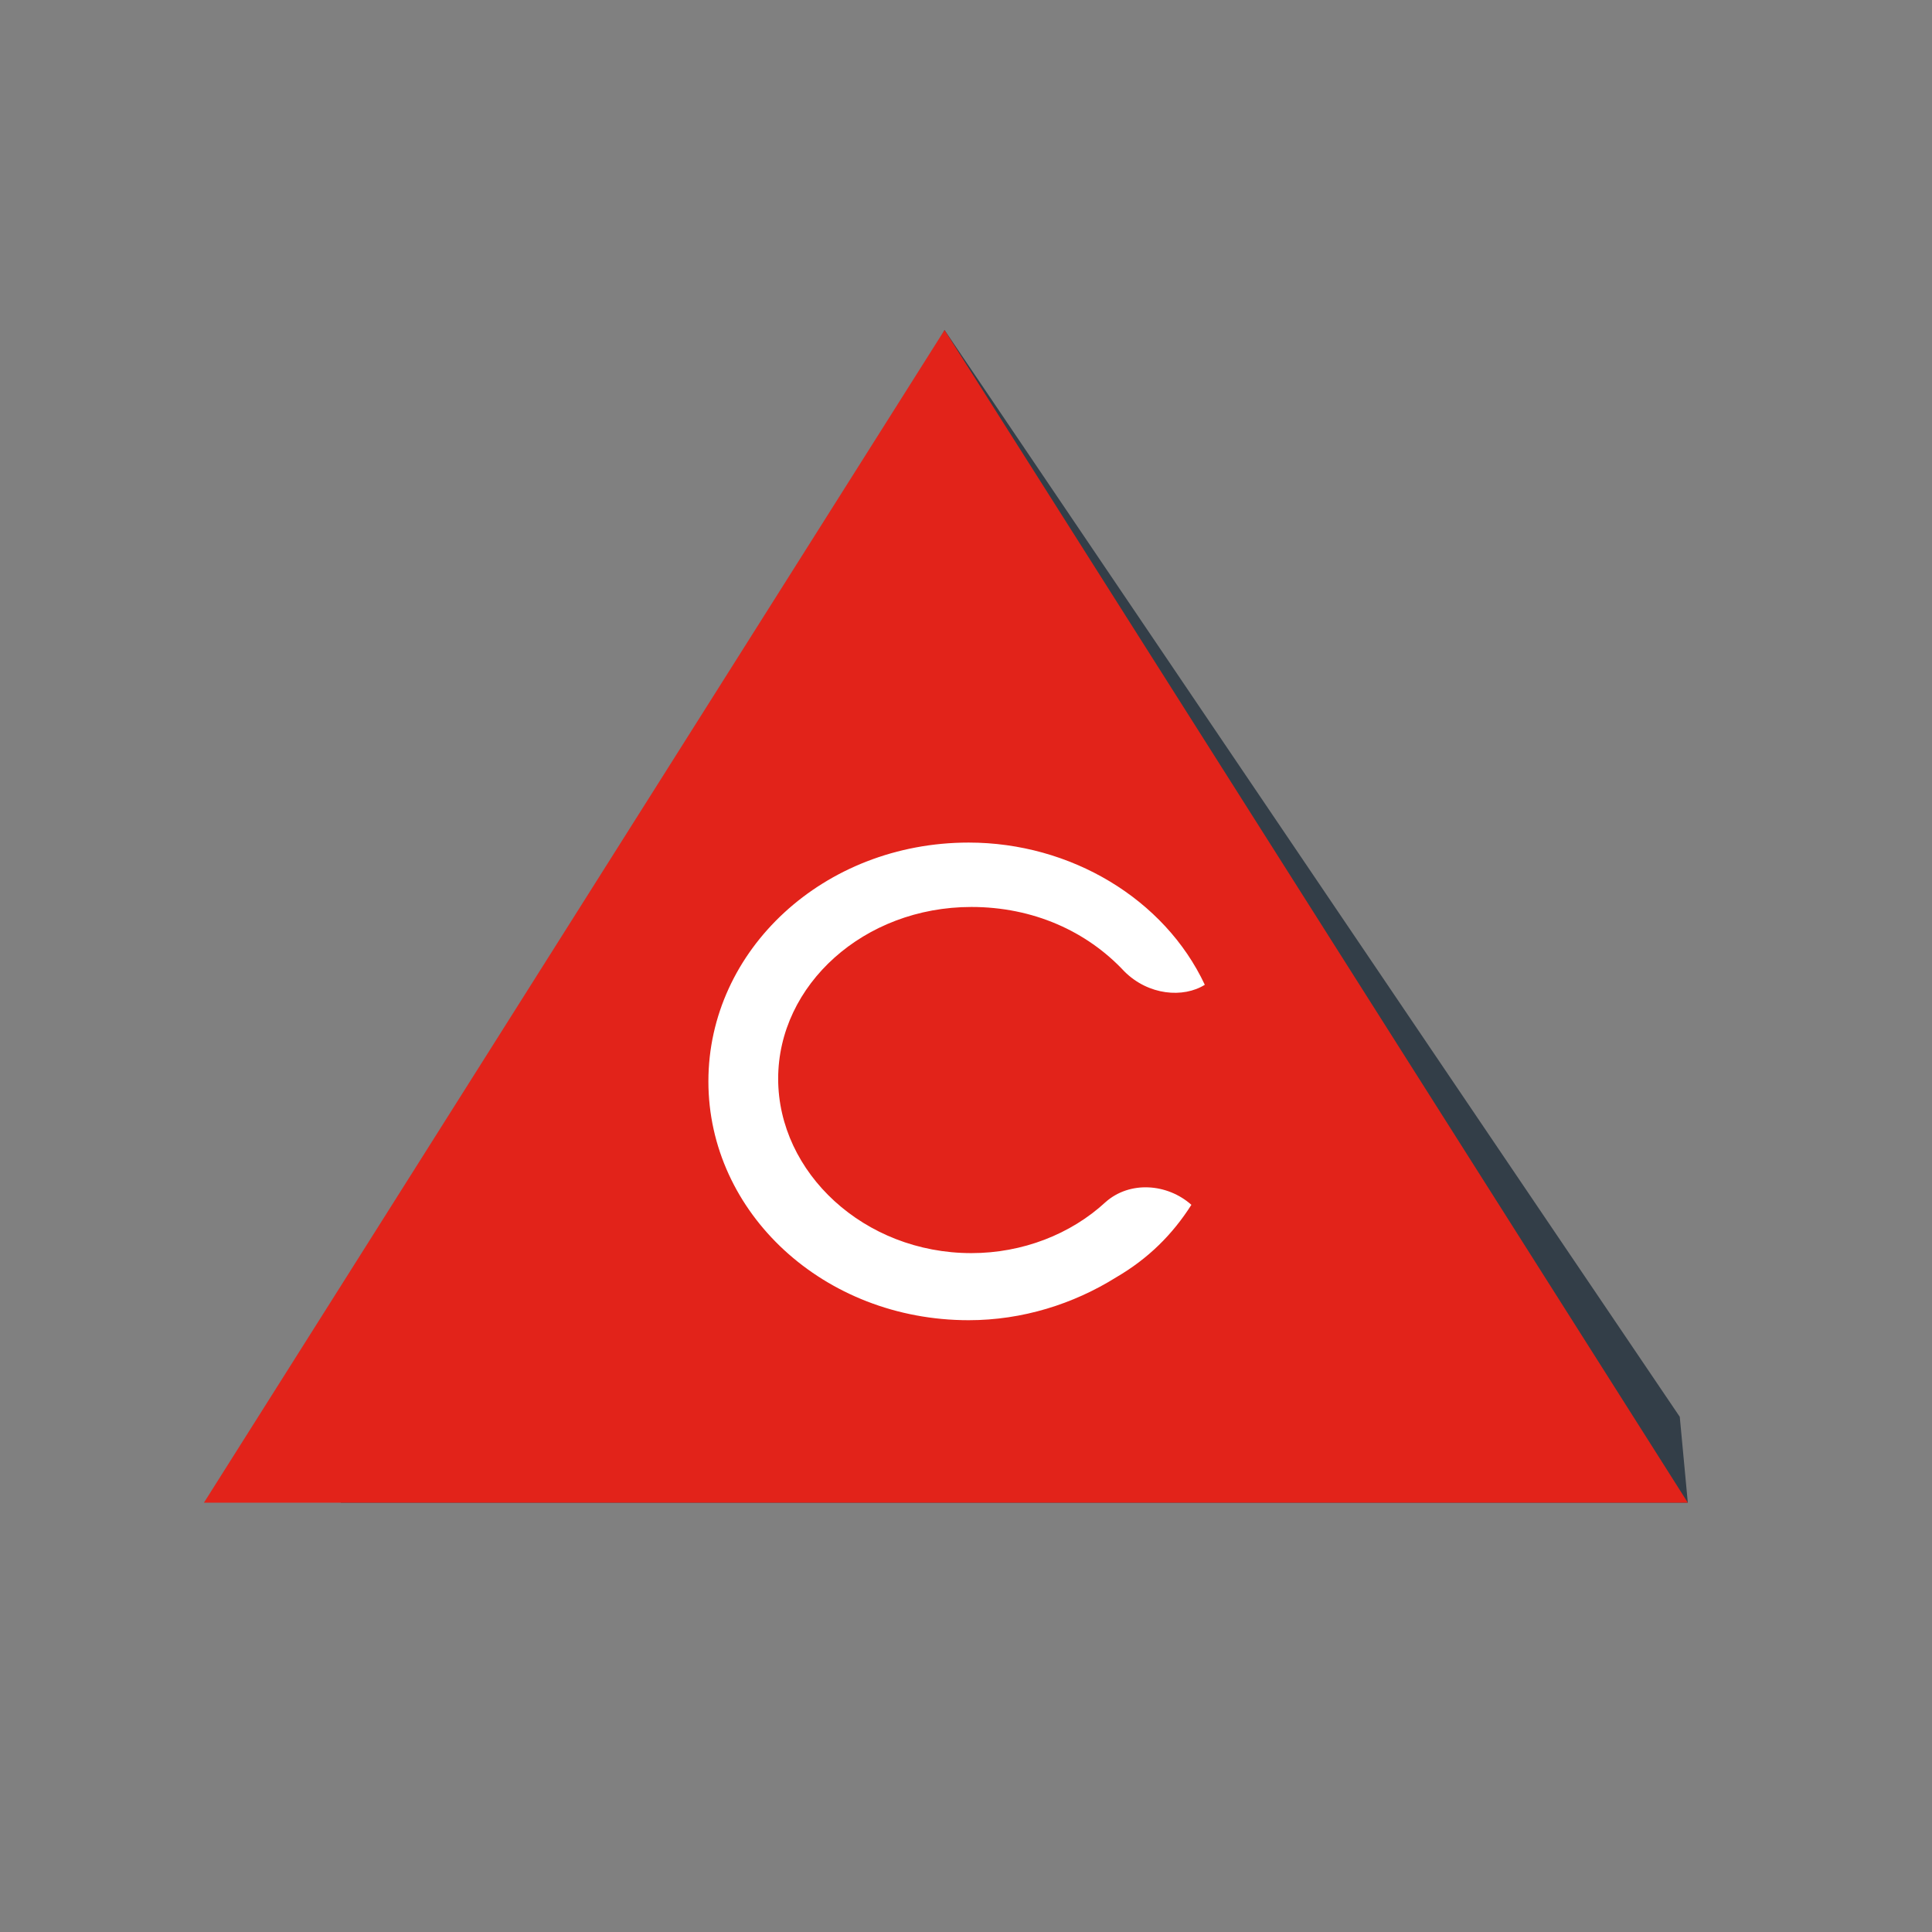
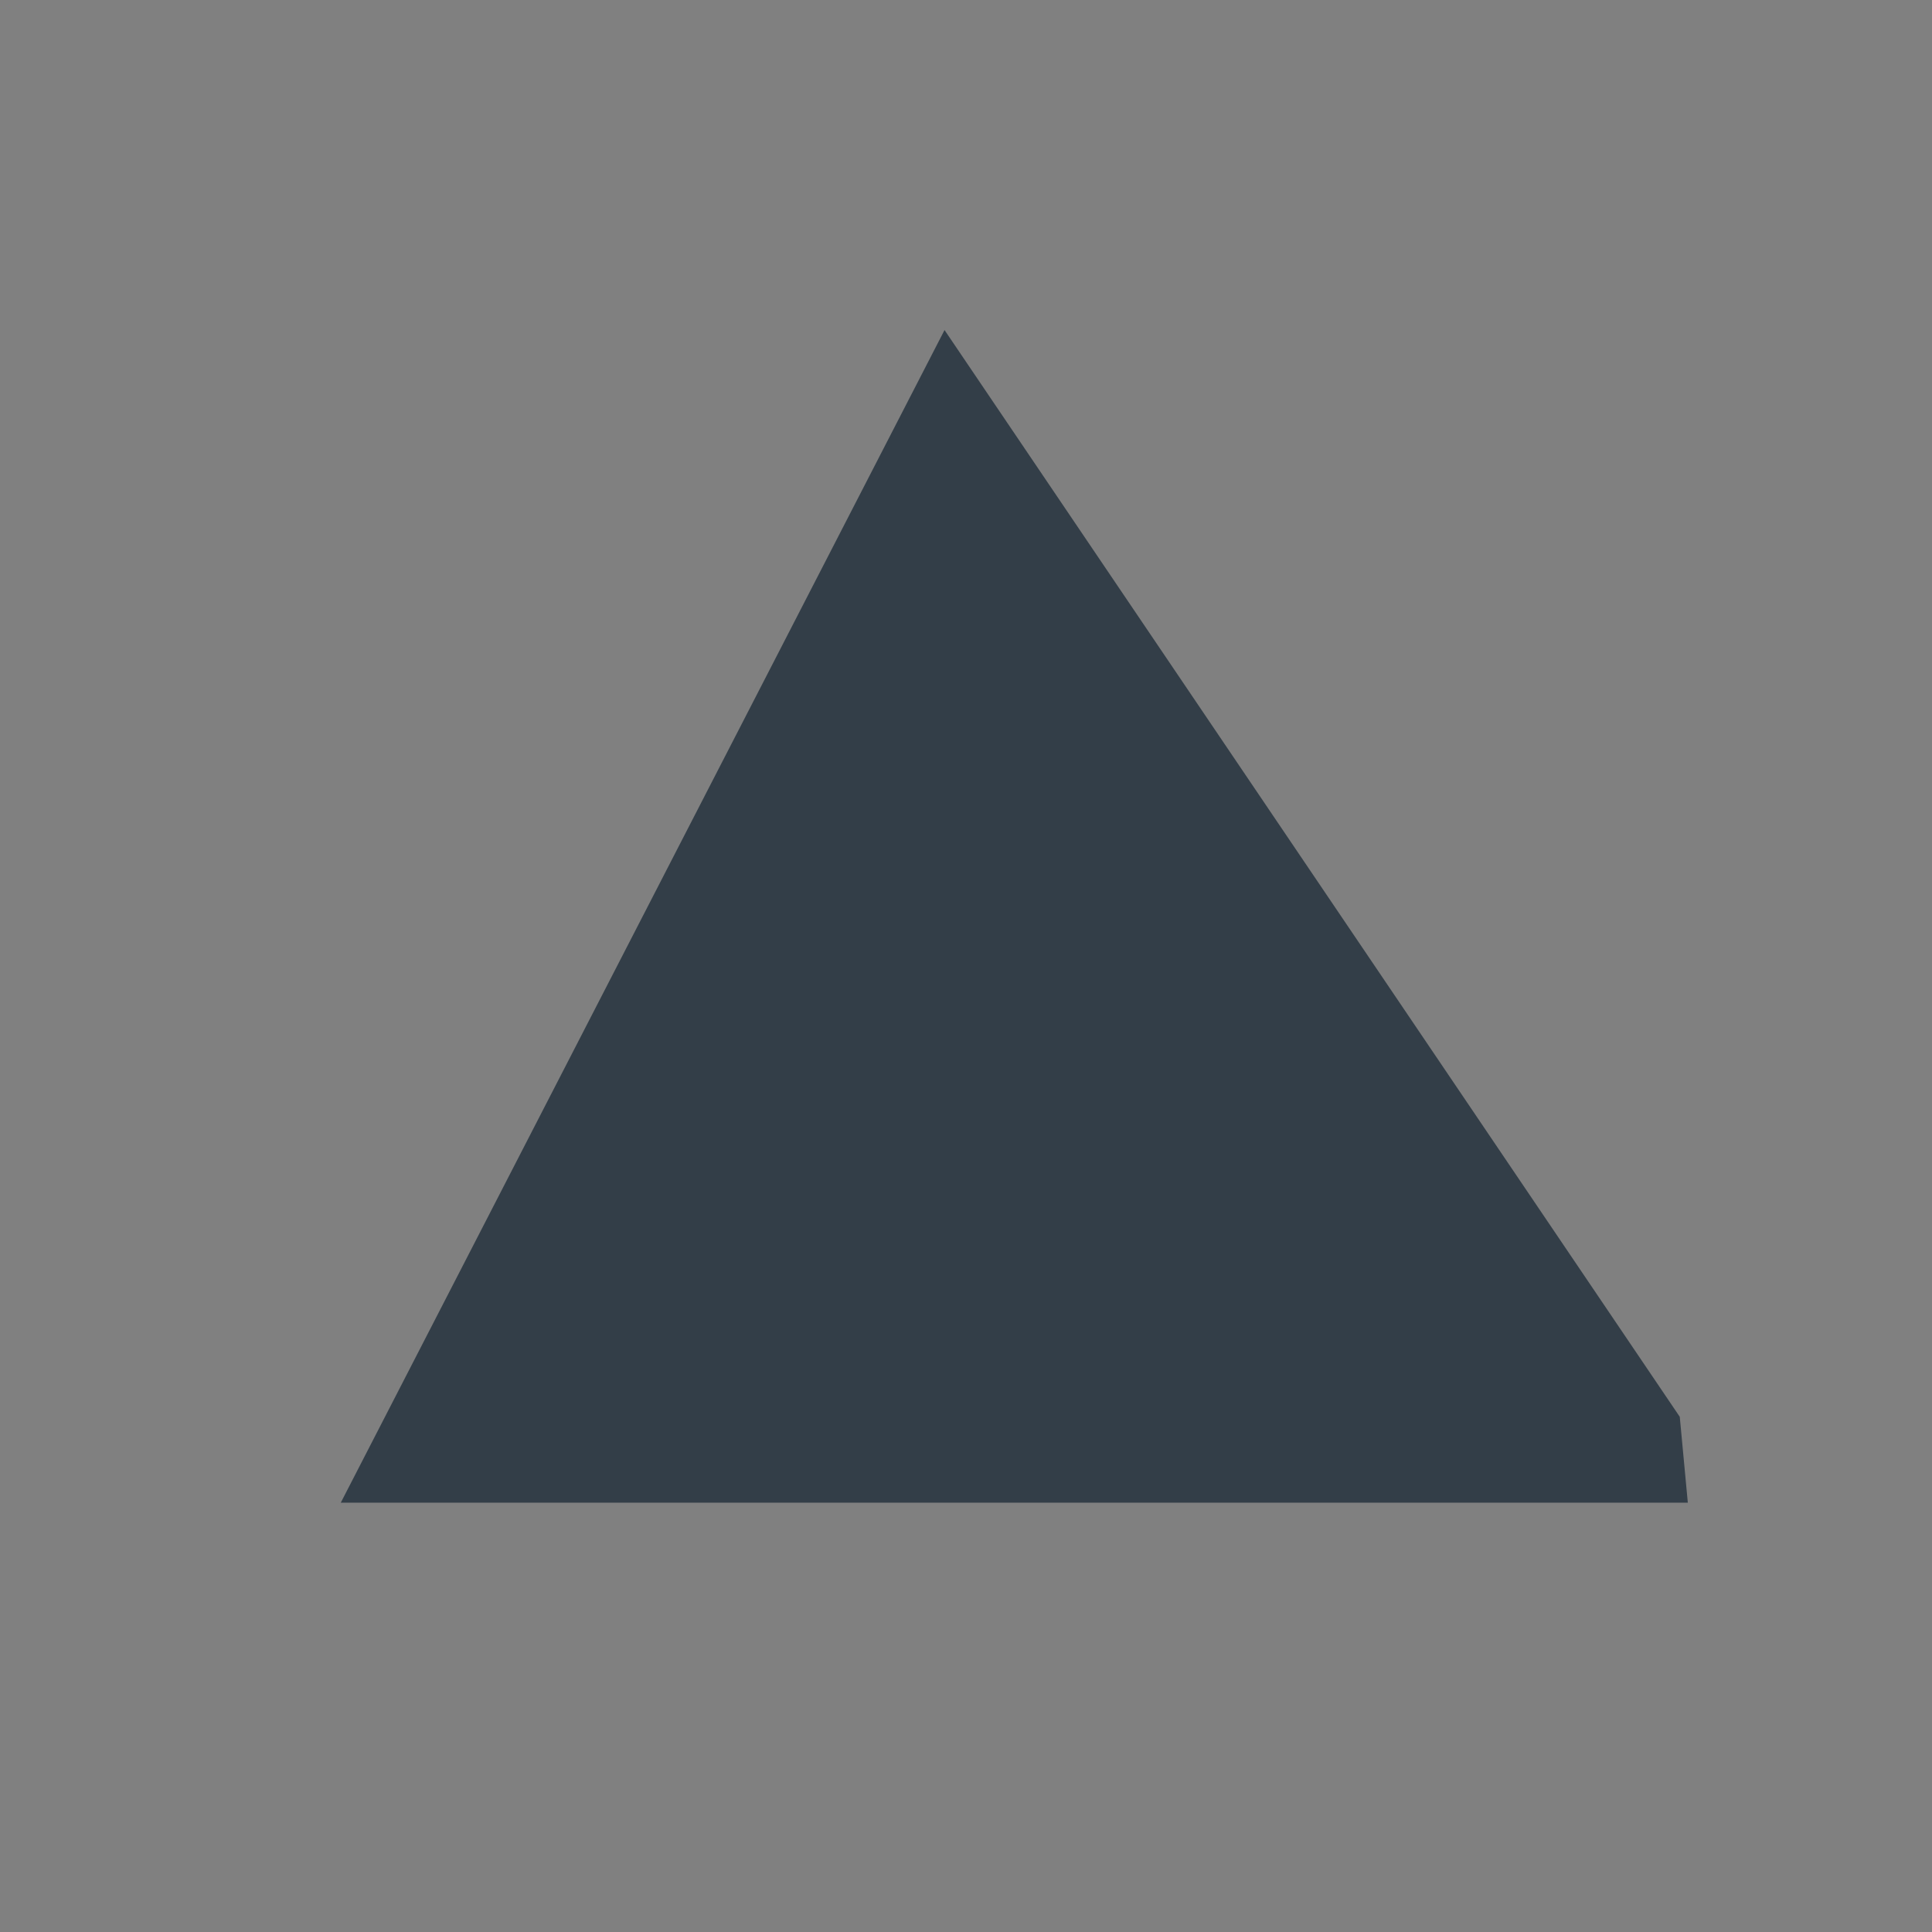
<svg xmlns="http://www.w3.org/2000/svg" version="1.1" id="Layer_1" x="0px" y="0px" viewBox="0 0 72 72" style="enable-background:new 0 0 72 72;" xml:space="preserve">
  <rect x="0" y="0" width="72" height="72" fill="#808080" stroke="none" />
  <style type="text/css">
	.st0{fill:#D0D5D6;}
	.st1{fill:#F5F6F7;stroke:#D1D5D7;stroke-width:0.827;stroke-linecap:round;stroke-linejoin:round;stroke-miterlimit:10;}
	.st2{fill:#FF6C0C;}
	.st3{fill:#C2531A;}
	.st4{opacity:0.2;fill:#5C6670;}
	.st5{fill:#333E48;}
	.st6{fill:#A4A9AD;}
	.st7{fill:#F7A800;}
	.st8{fill:#C9920E;}
	.st9{fill:#364A5E;}
	.st10{fill:#293B4D;}
	.st11{fill:#5C6670;}
	.st12{fill:#63A70A;}
	.st13{fill:#FFFFFF;}
	.st14{fill-rule:evenodd;clip-rule:evenodd;fill:#FF6C0C;}
	.st15{fill:#008FBE;}
	.st16{fill:#004D71;}
	.st17{fill:#F5F6F7;stroke:#D1D5D7;stroke-width:0.864;stroke-linecap:round;stroke-linejoin:round;stroke-miterlimit:10;}
	.st18{fill:none;stroke:#A4A9AD;stroke-width:0.74;stroke-miterlimit:10;}
	.st19{fill:none;stroke:#A4A9AD;stroke-width:0.636;stroke-miterlimit:10;}
	.st20{fill:none;stroke:#A4A9AD;stroke-width:0.601;stroke-miterlimit:10;}
	.st21{fill:#B34FC5;}
	.st22{fill:#732282;}
	.st23{fill:#C4D600;}
	.st24{fill-rule:evenodd;clip-rule:evenodd;fill:#B34FC5;}
	.st25{fill-rule:evenodd;clip-rule:evenodd;fill:#732282;}
	.st26{fill:#E2231A;}
	.st27{fill:#D1D5D7;}
	.st28{fill:#C3C6C8;}
</style>
  <g>
    <polygon class="st5" points="12.7,56 35.2,12.3 62.6,52.8 62.9,56  " />
-     <polygon class="st26" points="7.6,56 35.2,12.3 62.9,56  " />
-     <path class="st13" d="M41.9,36.2c-1.4-1.5-3.4-2.4-5.7-2.4c-4,0-7.2,2.9-7.2,6.4c0,3.5,3.2,6.5,7.2,6.5c1.9,0,3.7-0.7,5-1.9   c0.9-0.8,2.3-0.7,3.2,0.1c-0.7,1.1-1.6,2-2.8,2.7c-1.6,1-3.5,1.6-5.5,1.6c-5.4,0-9.7-4-9.7-8.9c0-4.9,4.3-8.9,9.7-8.9   c3.8,0,7.3,2.1,8.8,5.3C44.1,37.2,42.8,37.1,41.9,36.2" />
  </g>
</svg>